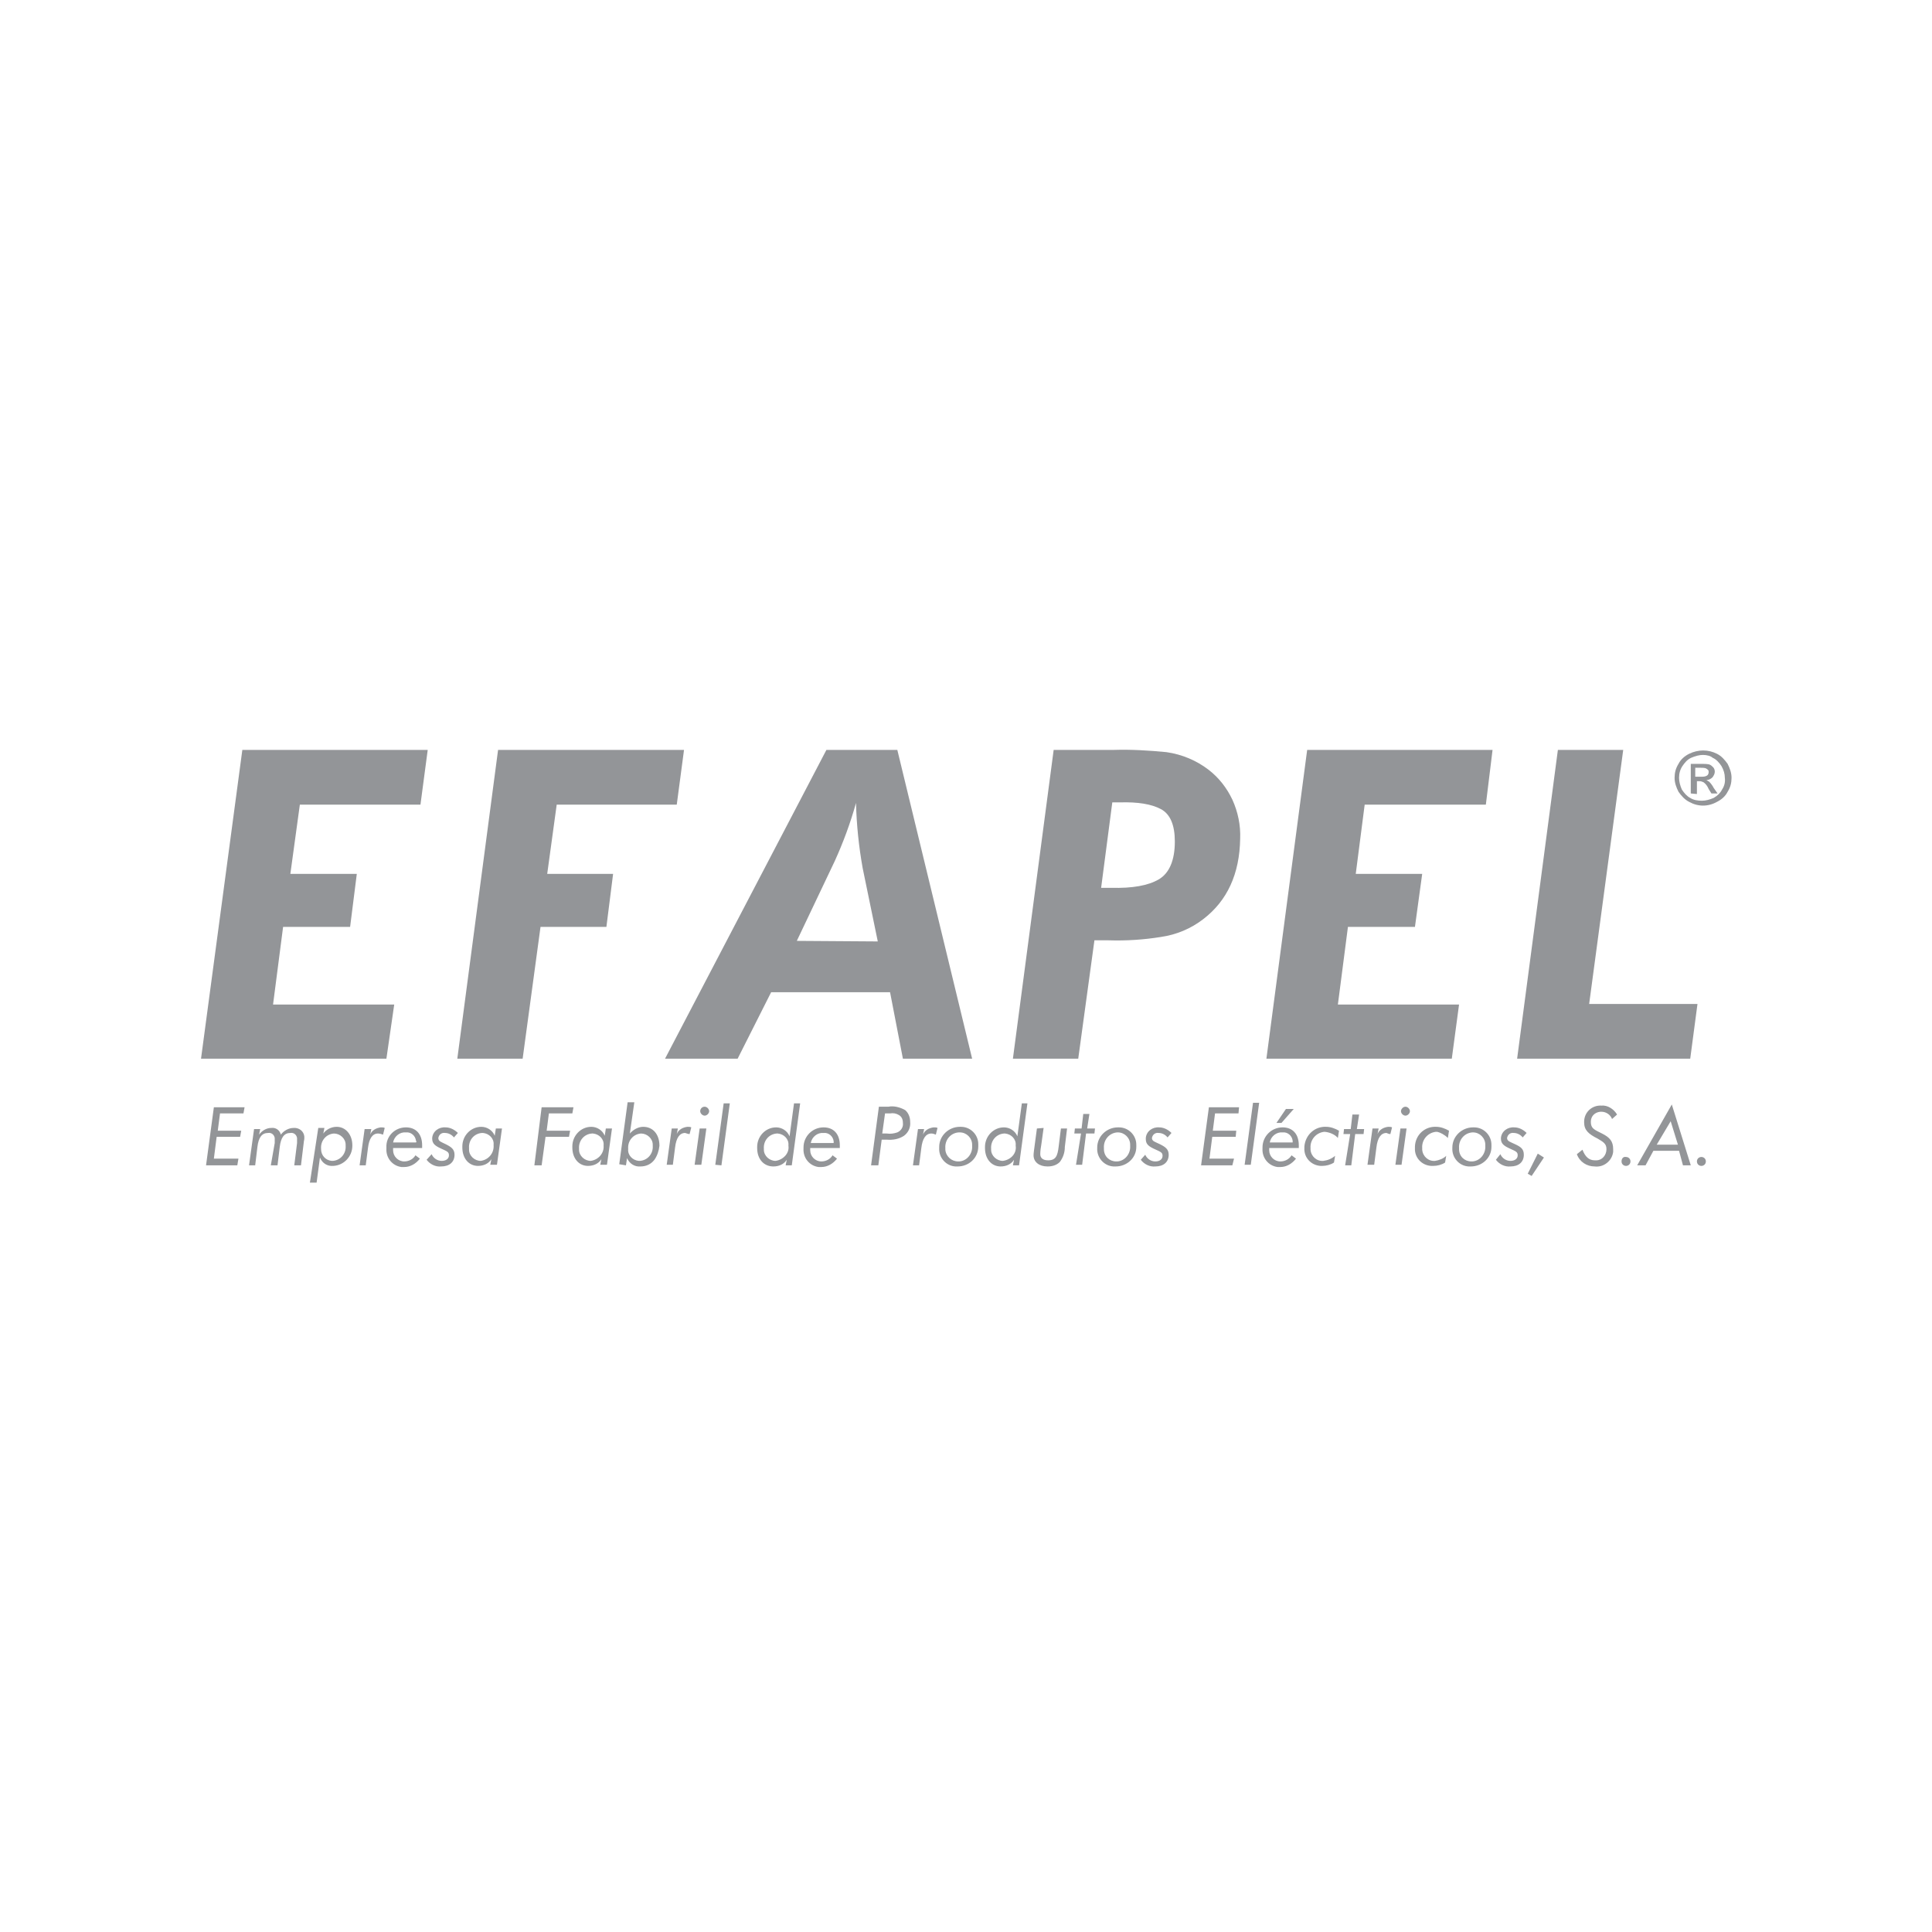
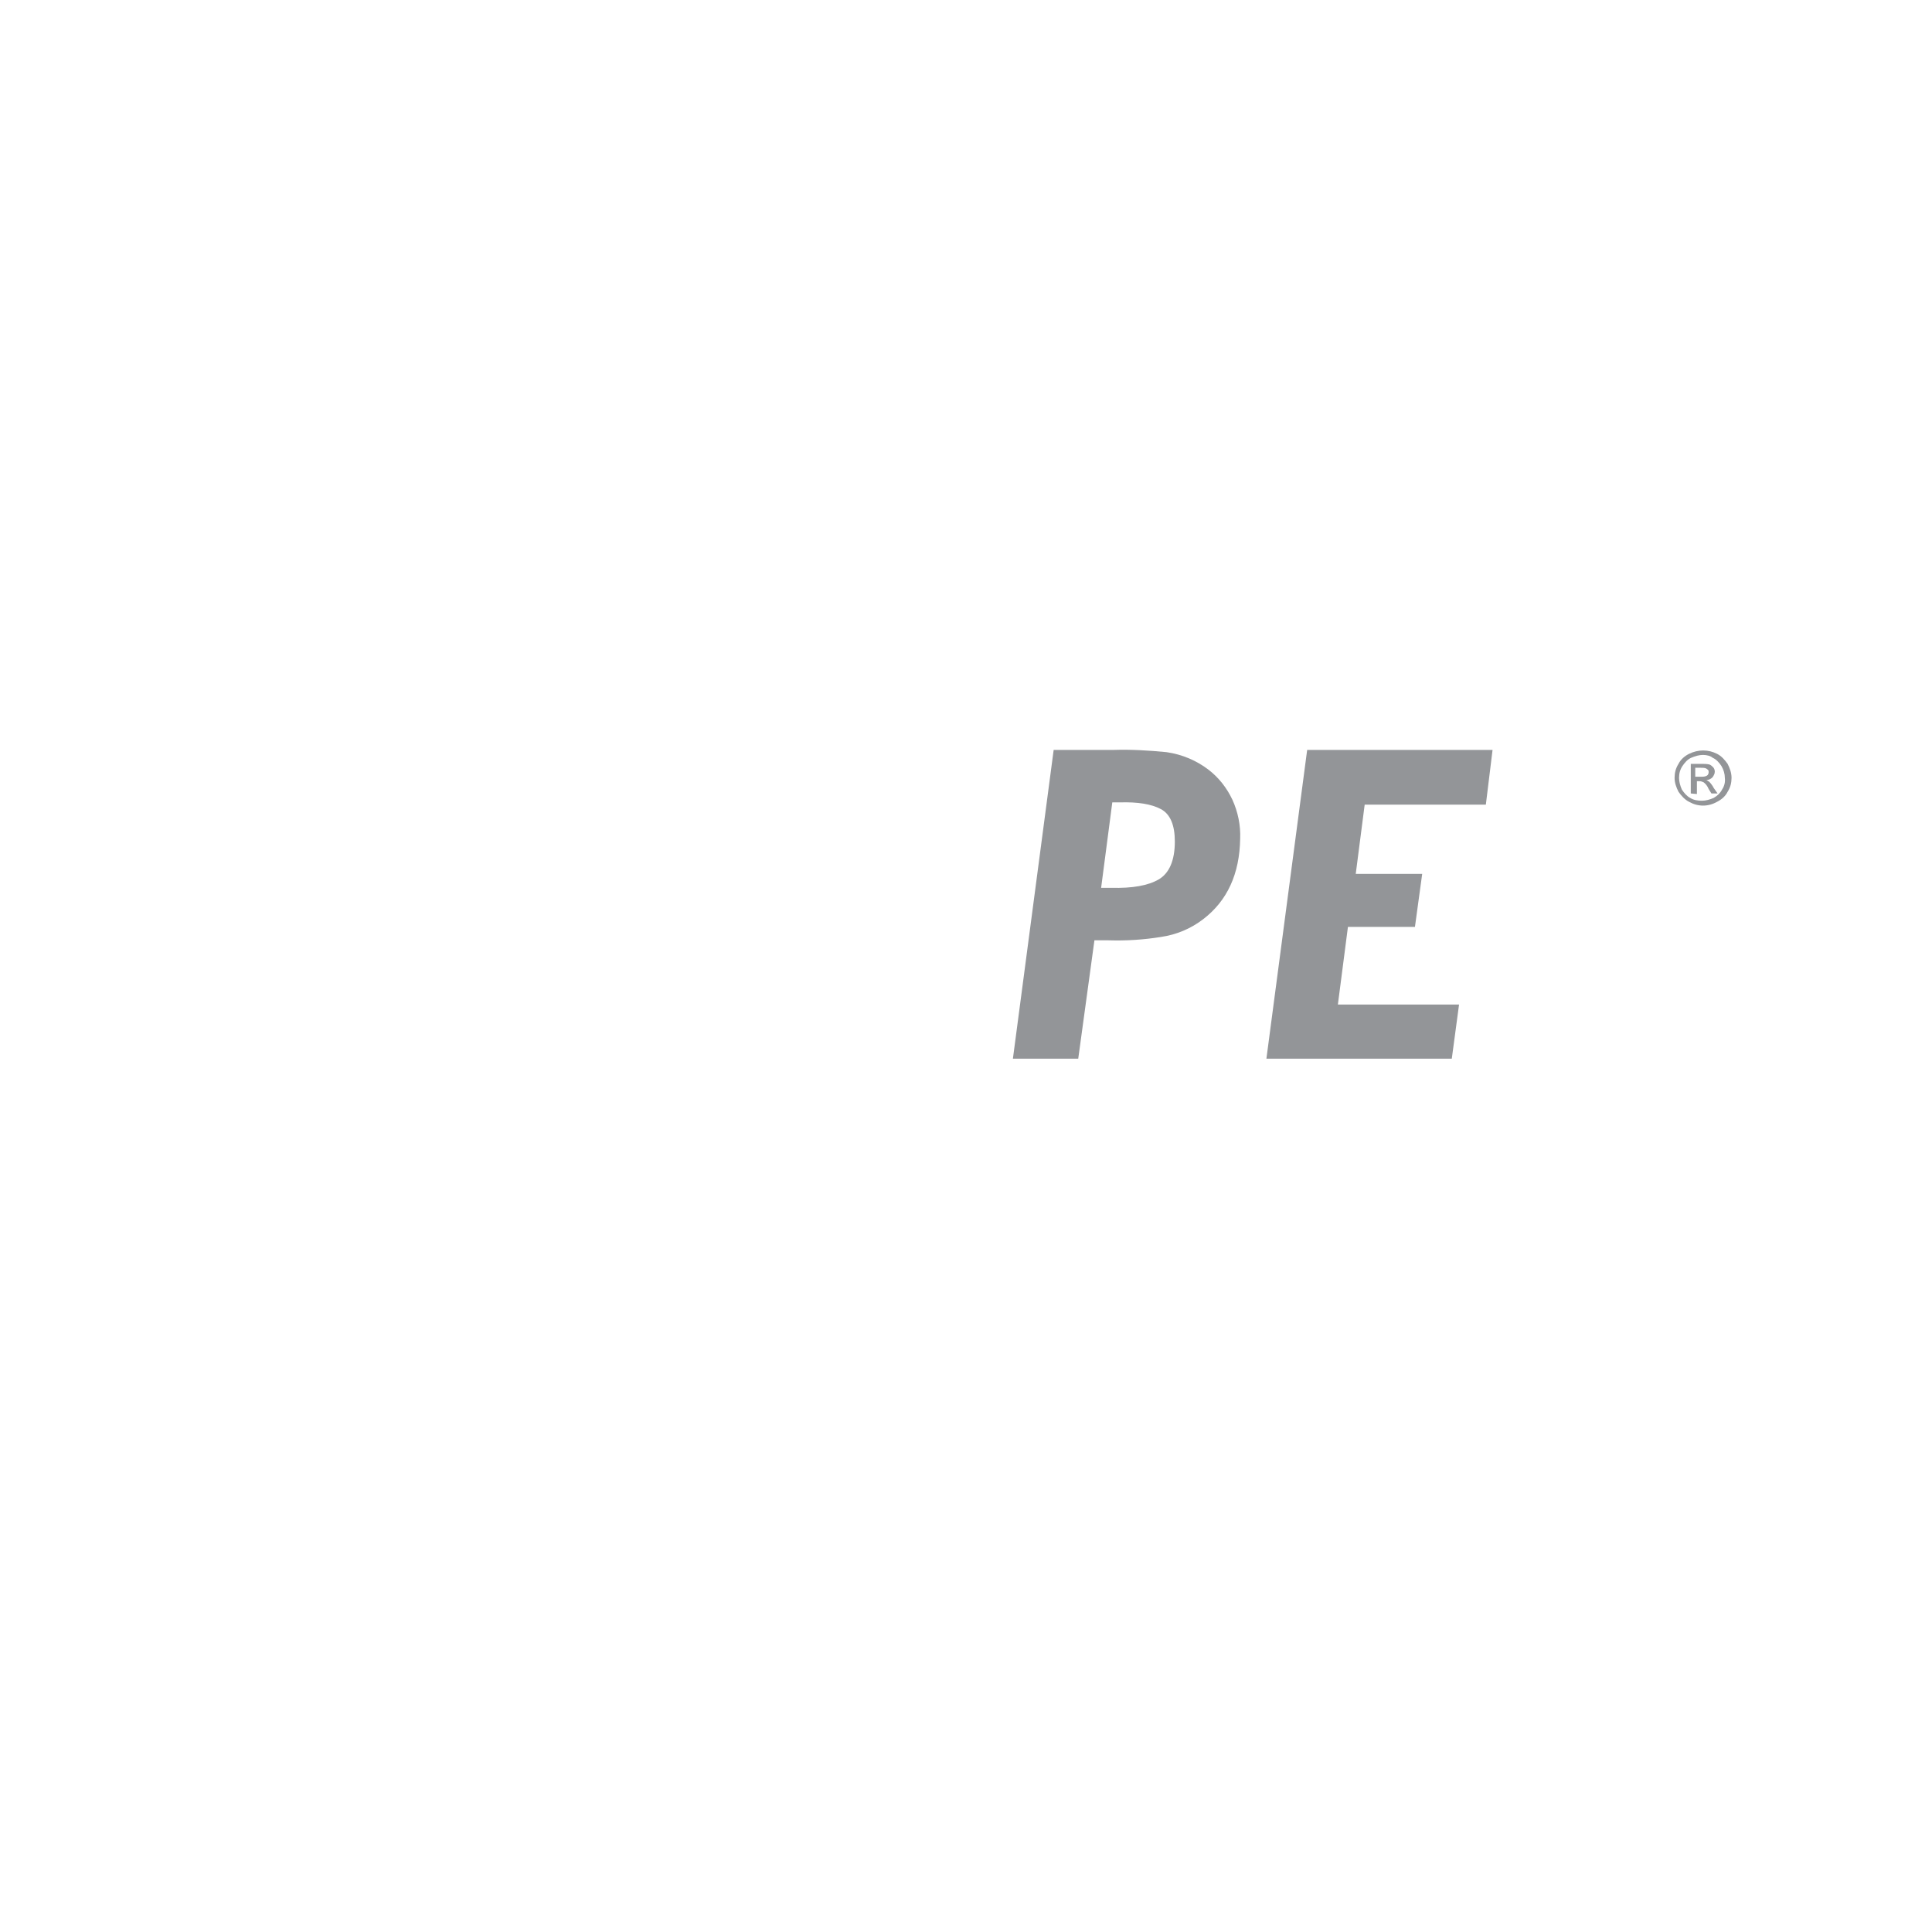
<svg xmlns="http://www.w3.org/2000/svg" version="1.1" id="Layer_1" x="0px" y="0px" viewBox="0 0 346 346" style="enable-background:new 0 0 346 346;" xml:space="preserve">
  <style type="text/css">
	.st0{fill:#939598;}
</style>
  <title>Artboard 4 copy</title>
-   <path class="st0" d="M303.9,208c0,0.4,0.3,0.8,0.8,0.8c0,0,0,0,0,0c0.4,0,0.8-0.3,0.8-0.8c0,0,0,0,0,0c0-0.5-0.4-0.8-0.8-0.8  c0,0,0,0,0,0C304.3,207.2,303.9,207.5,303.9,208C303.9,208,303.9,208,303.9,208 M293.2,208.7h1.5l1.4-2.6h4.6l0.7,2.6h1.4l-3.4-10.9  L293.2,208.7z M296.7,205l2.5-4.2l1.3,4.2H296.7z M290.4,208c0,0.5,0.4,0.8,0.8,0.8c0.5,0,0.8-0.4,0.8-0.8l0,0  c0-0.5-0.4-0.8-0.8-0.8C290.7,207.1,290.4,207.5,290.4,208 M282.4,206.7c0.5,1.4,1.8,2.2,3.2,2.2c1.6,0.2,3.1-1,3.3-2.6  c0-0.2,0-0.4,0-0.5c0-1.4-0.6-2.1-2-2.8s-2-0.9-2-2.1c0-1,0.7-1.7,1.7-1.8c0.1,0,0.1,0,0.2,0c0.8,0,1.6,0.5,1.9,1.3l0.9-0.8  c-0.6-1-1.7-1.7-2.8-1.6c-1.7-0.1-3.1,1.2-3.1,2.9c0,0,0,0.1,0,0.1c0,1.4,0.8,2.1,2.4,2.9c1,0.6,1.6,0.9,1.6,1.9c0,1.1-0.8,2-1.8,2  c-0.1,0-0.2,0-0.3,0c-1,0-1.7-0.6-2.2-1.9L282.4,206.7z M273.6,210.2l0.7,0.4l2.2-3.3l-1.1-0.7L273.6,210.2z M267.9,207.7  c0.6,0.8,1.6,1.3,2.6,1.2c1.5,0,2.4-0.8,2.4-2.1c0-1-0.5-1.4-1.6-1.9c-0.8-0.4-1.4-0.5-1.4-1.1c0.1-0.6,0.6-1,1.2-0.9  c0.6,0,1.2,0.3,1.6,0.8l0.7-0.8c-0.6-0.6-1.4-1-2.2-1c-1.2-0.1-2.3,0.7-2.4,1.9c0,0,0,0.1,0,0.1c0,0.9,0.5,1.3,1.6,1.8  s1.4,0.6,1.4,1.2s-0.5,1-1.3,1c-0.8,0-1.5-0.5-1.8-1.2L267.9,207.7z M263.8,202.8c1.2,0,2.2,1,2.2,2.2c0,0.1,0,0.1,0,0.2  c0.1,1.4-0.9,2.7-2.3,2.8c-0.1,0-0.1,0-0.2,0c-1.2,0-2.2-0.9-2.2-2.2c0-0.1,0-0.2,0-0.2c-0.1-1.4,0.9-2.7,2.4-2.8  C263.7,202.8,263.7,202.8,263.8,202.8 M260.1,205.6c-0.1,1.7,1.2,3.2,2.9,3.3c0.1,0,0.3,0,0.4,0c2,0,3.7-1.5,3.7-3.5  c0-0.1,0-0.2,0-0.4c0-1.7-1.4-3.1-3.1-3.1c-0.1,0-0.1,0-0.2,0c-2,0-3.7,1.6-3.7,3.6C260.1,205.5,260.1,205.6,260.1,205.6   M259.3,203.8l0.2-1.3c-0.7-0.4-1.5-0.7-2.3-0.7c-2-0.1-3.7,1.4-3.8,3.5c0,0.1,0,0.2,0,0.3c-0.1,1.7,1.2,3.1,2.9,3.2  c0.1,0,0.2,0,0.4,0c0.7,0,1.5-0.2,2.1-0.6l0.2-1.2c-0.5,0.5-1.3,0.8-2,0.9c-1.2,0.1-2.2-0.8-2.3-2c0-0.1,0-0.2,0-0.3  c-0.1-1.4,0.9-2.7,2.4-2.9c0.1,0,0.2,0,0.3,0C257.9,202.8,258.7,203.2,259.3,203.8 M250.9,199c0,0.4,0.4,0.8,0.8,0.8  c0.4,0,0.8-0.4,0.8-0.8s-0.4-0.8-0.8-0.8S250.9,198.6,250.9,199L250.9,199 M249.9,208.6h1.1l0.9-6.5h-1.1L249.9,208.6z M249,203.1  l0.3-1.2c-0.2-0.1-0.4-0.1-0.7-0.1c-0.8,0.1-1.6,0.5-1.9,1.3l0.2-1h-1.1l-0.9,6.5h1.2l0.4-3.1c0.2-1.7,0.8-2.6,1.8-2.6  C248.5,203,248.8,203.1,249,203.1 M240.9,208.7h1.1l0.7-5.6h1.5l0.1-0.9H243l0.4-2.6h-1.2l-0.3,2.6h-1.2l-0.1,0.9h1.2L240.9,208.7z   M239.6,203.8l0.2-1.3c-0.7-0.4-1.5-0.7-2.3-0.7c-2-0.1-3.7,1.4-3.9,3.5c0,0.1,0,0.2,0,0.3c-0.1,1.7,1.2,3.1,2.9,3.2  c0.1,0,0.2,0,0.3,0c0.7,0,1.5-0.2,2.1-0.6l0.2-1.2c-0.6,0.5-1.3,0.8-2.1,0.9c-1.2,0.1-2.2-0.8-2.3-2c0-0.1,0-0.2,0-0.3  c-0.1-1.4,0.9-2.7,2.4-2.9c0.1,0,0.2,0,0.2,0C238.2,202.8,239.1,203.2,239.6,203.8 M232.6,205.6c0-0.2,0-0.4,0-0.5  c0-2-1.1-3.2-2.9-3.2c-2,0-3.6,1.6-3.6,3.6c0,0.1,0,0.1,0,0.2c-0.1,1.7,1.1,3.1,2.7,3.3c0.2,0,0.3,0,0.5,0c1.1,0,2.1-0.6,2.8-1.5  l-0.8-0.6c-0.4,0.7-1.2,1.1-2,1.1c-1.1,0-2-0.9-2-2c0-0.1,0-0.2,0-0.3v-0.1H232.6z M231.5,204.6h-4.1c0.2-1.1,1.2-1.9,2.3-1.8  c0.9-0.1,1.7,0.6,1.8,1.5C231.5,204.5,231.5,204.6,231.5,204.6 M229.5,201.1l2.2-2.5h-1.4l-1.7,2.5H229.5z M224,208.6l1.5-11.1h-1.1  l-1.5,11.1H224z M221,207.5h-4.4l0.5-3.9h4.2l0.1-1.1h-4.2l0.4-3.1h4.2l0.1-1.1h-5.4l-1.4,10.4h5.6L221,207.5z M204.3,207.7  c0.6,0.8,1.6,1.3,2.6,1.2c1.5,0,2.4-0.8,2.4-2.1c0-1-0.6-1.4-1.6-1.9c-0.8-0.4-1.4-0.5-1.4-1.1c0.1-0.6,0.6-1,1.2-0.9  c0.6,0,1.2,0.3,1.6,0.8l0.7-0.8c-0.6-0.6-1.4-1-2.2-1c-1.2-0.1-2.3,0.7-2.4,1.9c0,0.1,0,0.1,0,0.2c0,0.9,0.5,1.3,1.6,1.8  s1.4,0.6,1.4,1.2s-0.5,1-1.3,1c-0.8,0-1.5-0.5-1.8-1.2L204.3,207.7z M200.2,202.8c1.2,0,2.2,1,2.2,2.2c0,0.1,0,0.1,0,0.2  c0.1,1.4-0.9,2.7-2.3,2.8c-0.1,0-0.1,0-0.2,0c-1.2,0-2.2-0.9-2.2-2.2c0-0.1,0-0.2,0-0.2c-0.1-1.4,0.9-2.7,2.4-2.8  C200.1,202.8,200.1,202.8,200.2,202.8 M196.5,205.6c-0.1,1.7,1.2,3.2,2.9,3.3c0.1,0,0.3,0,0.4,0c2,0,3.7-1.5,3.7-3.5  c0-0.1,0-0.2,0-0.4c0-1.7-1.4-3.1-3.1-3.1c-0.1,0-0.1,0-0.2,0c-2,0-3.7,1.6-3.7,3.6C196.5,205.5,196.5,205.6,196.5,205.6   M192.7,208.6h1.1l0.7-5.6h1.5l0.1-0.9h-1.4l0.4-2.6H194l-0.3,2.6h-1.2l-0.1,0.9h1.2L192.7,208.6z M185.7,202.1l-0.4,3  c-0.1,0.8-0.2,1.4-0.2,1.8c0,1.2,1,2,2.5,2c0.8,0,1.6-0.2,2.2-0.8c0.6-0.8,0.9-1.7,0.9-2.7l0.4-3.3H190l-0.4,3.2  c-0.2,1.7-0.5,2.5-1.9,2.5c-0.9,0-1.4-0.4-1.4-1.1c0-0.6,0.1-1.2,0.2-1.8l0.4-2.9L185.7,202.1z M179.6,207.9c-1.1,0-2.1-0.9-2.1-2  c0-0.1,0-0.1,0-0.2c-0.1-1.4,0.9-2.6,2.3-2.7c0.1,0,0.1,0,0.2,0c1.1,0.1,2,1,1.9,2.1c0,0,0,0.1,0,0.1  C182.1,206.5,181.1,207.7,179.6,207.9C179.7,207.8,179.7,207.8,179.6,207.9 M183,197.6l-0.8,5.9c-0.4-1-1.4-1.6-2.4-1.6  c-1.9,0-3.4,1.6-3.4,3.5c0,0.1,0,0.1,0,0.2c0,2,1.2,3.3,2.8,3.3c1,0,1.9-0.4,2.4-1.2l-0.2,1h1.1l1.5-11.1L183,197.6z M171.9,202.8  c1.2,0,2.2,1,2.2,2.2c0,0.1,0,0.1,0,0.2c0.1,1.4-0.9,2.7-2.3,2.8c-0.1,0-0.1,0-0.2,0c-1.2,0-2.2-0.9-2.3-2.1c0-0.1,0-0.2,0-0.3  c-0.1-1.4,0.9-2.7,2.4-2.8C171.8,202.8,171.9,202.8,171.9,202.8 M168.2,205.6c-0.1,1.7,1.2,3.2,2.9,3.3c0.1,0,0.3,0,0.4,0  c2,0,3.7-1.5,3.7-3.6c0-0.1,0-0.2,0-0.4c0-1.7-1.4-3.1-3.1-3.1c-0.1,0-0.1,0-0.2,0c-2,0-3.7,1.6-3.7,3.6  C168.2,205.5,168.2,205.6,168.2,205.6 M167.6,203.2l0.3-1.2c-0.2-0.1-0.4-0.1-0.7-0.1c-0.8,0.1-1.6,0.5-1.9,1.3l0.2-1h-1.1l-0.9,6.5  h1.1l0.4-3.1c0.2-1.7,0.8-2.6,1.8-2.6C167.1,203,167.3,203.1,167.6,203.2 M158,203l0.5-3.6h0.9c0.6-0.1,1.1,0,1.6,0.3  c0.5,0.3,0.7,0.8,0.7,1.4c0.1,0.7-0.3,1.4-1,1.7c-0.6,0.2-1.2,0.3-1.9,0.2H158L158,203z M156,208.7h1.3l0.6-4.6h0.9  c1.1,0.1,2.2-0.1,3.1-0.7c0.8-0.6,1.2-1.5,1.1-2.5c0-0.8-0.3-1.6-0.9-2.1c-0.9-0.5-2-0.8-3-0.6h-1.7L156,208.7z M150.4,205.6  c0-0.2,0-0.4,0-0.5c0-2-1.1-3.2-2.9-3.2c-2,0-3.6,1.6-3.6,3.6c0,0.1,0,0.1,0,0.2c-0.1,1.7,1.1,3.1,2.7,3.3c0.2,0,0.3,0,0.5,0  c1.1,0,2.1-0.6,2.8-1.5l-0.8-0.6c-0.4,0.7-1.2,1.1-2,1.1c-1.1,0-2-0.9-2-2c0-0.1,0-0.2,0-0.3v-0.1H150.4z M149.3,204.7h-4.1  c0.2-1.1,1.2-1.9,2.3-1.8c0.9-0.1,1.7,0.6,1.8,1.5C149.3,204.5,149.3,204.6,149.3,204.7 M138.9,207.9c-1.1,0-2.1-0.9-2.1-2  c0-0.1,0-0.1,0-0.2c-0.1-1.4,0.9-2.6,2.3-2.7c0.1,0,0.1,0,0.2,0c1.1,0.1,2,1,1.9,2.1c0,0,0,0.1,0,0.1  C141.4,206.5,140.3,207.7,138.9,207.9C138.9,207.9,138.9,207.9,138.9,207.9 M142.2,197.6l-0.8,5.9c-0.4-1-1.4-1.6-2.4-1.6  c-1.9,0-3.4,1.6-3.4,3.5c0,0.1,0,0.1,0,0.2c0,2,1.2,3.3,2.9,3.3c1,0,1.9-0.4,2.4-1.2l-0.2,1h1.1l1.5-11.1L142.2,197.6z M129.2,208.7  l1.5-11.1h-1.1l-1.5,11L129.2,208.7z M125.4,199c0,0.4,0.4,0.8,0.8,0.8c0.4,0,0.8-0.4,0.8-0.8c0-0.4-0.4-0.8-0.8-0.8  C125.7,198.2,125.4,198.6,125.4,199L125.4,199 M124.4,208.6h1.2l0.9-6.5h-1.2L124.4,208.6z M123.5,203.1l0.3-1.2  c-0.2-0.1-0.4-0.1-0.7-0.1c-0.8,0.1-1.6,0.5-1.9,1.3l0.2-1h-1.1l-0.9,6.5h1.1l0.4-3.1c0.2-1.7,0.8-2.6,1.8-2.6  C123,203,123.3,203.1,123.5,203.1 M114.8,203c1.1,0,2.1,0.9,2.1,2c0,0.1,0,0.2,0,0.2c0.1,1.4-0.9,2.6-2.3,2.7c-0.1,0-0.1,0-0.2,0  c-1.1-0.1-2-1-1.9-2.1c0,0,0-0.1,0-0.1C112.4,204.3,113.4,203.1,114.8,203C114.8,203,114.8,203,114.8,203 M112.1,208.7l0.2-1.3  c0.4,1,1.4,1.6,2.4,1.5c1,0,1.9-0.4,2.5-1.2c0.5-0.7,0.8-1.6,0.9-2.5c0-2.1-1.2-3.4-2.9-3.4c-0.9,0-1.8,0.5-2.4,1.2l0.8-5.6h-1.2  l-1.5,11.1L112.1,208.7z M105.8,207.9c-1.1,0-2.1-0.9-2.1-2c0-0.1,0-0.1,0-0.2c-0.1-1.4,0.9-2.6,2.3-2.7c0.1,0,0.1,0,0.2,0  c1.1,0.1,2,1,1.9,2.1c0,0,0,0.1,0,0.1C108.2,206.5,107.2,207.7,105.8,207.9C105.8,207.9,105.8,207.9,105.8,207.9 M108.5,202.1  l-0.2,1.3c-0.4-1-1.4-1.6-2.4-1.6c-1.9,0-3.4,1.6-3.4,3.5c0,0.1,0,0.1,0,0.2c0,2,1.2,3.3,2.8,3.3c1,0,1.9-0.4,2.4-1.2l-0.2,1h1.2  l0.9-6.5L108.5,202.1z M95.7,208.7h1.3l0.7-5.1h4.2l0.2-1.1h-4.2l0.4-3.1h4.2l0.2-1.1H97L95.7,208.7z M86.1,207.9  c-1.1,0-2.1-0.9-2.1-2c0-0.1,0-0.2,0-0.3c-0.1-1.4,0.9-2.6,2.3-2.7c0.1,0,0.1,0,0.2,0c1.1,0.1,2,1,1.9,2.1c0,0,0,0.1,0,0.1  C88.5,206.5,87.5,207.7,86.1,207.9C86.1,207.8,86.1,207.8,86.1,207.9 M88.8,202.1l-0.2,1.3c-0.4-1-1.4-1.6-2.4-1.6  c-1.9,0-3.4,1.6-3.4,3.5c0,0.1,0,0.1,0,0.2c0,2,1.2,3.3,2.8,3.3c1,0,1.9-0.4,2.4-1.2l-0.2,1h1.2l0.9-6.5L88.8,202.1z M76.4,207.7  c0.6,0.8,1.6,1.3,2.6,1.2c1.5,0,2.4-0.8,2.4-2.1c0-1-0.6-1.4-1.6-1.9c-0.8-0.4-1.3-0.5-1.3-1.1c0.1-0.6,0.6-1,1.2-0.9  c0.6,0,1.2,0.3,1.6,0.8l0.7-0.8c-0.6-0.6-1.4-1-2.2-1c-1.2-0.1-2.3,0.7-2.4,1.9c0,0,0,0.1,0,0.1c0,0.9,0.5,1.3,1.6,1.8  s1.4,0.6,1.4,1.2s-0.5,1-1.3,1c-0.8,0-1.5-0.5-1.8-1.2L76.4,207.7z M75.6,205.6c0-0.2,0-0.3,0-0.5c0-2-1.1-3.2-2.9-3.2  c-2,0-3.6,1.6-3.5,3.6c0,0.1,0,0.1,0,0.2c-0.1,1.7,1.1,3.1,2.7,3.3c0.2,0,0.3,0,0.5,0c1.1,0,2.1-0.6,2.8-1.5l-0.8-0.6  c-0.4,0.7-1.2,1.1-2,1.1c-1.1,0-2-0.9-2-2c0-0.1,0-0.2,0-0.3v-0.1H75.6z M74.5,204.6h-4.1c0.2-1.1,1.2-1.9,2.3-1.8  c0.9-0.1,1.7,0.6,1.8,1.5C74.6,204.4,74.6,204.5,74.5,204.6 M68.6,203.2l0.3-1.2c-0.2-0.1-0.4-0.1-0.7-0.1c-0.8,0.1-1.6,0.5-1.9,1.3  l0.2-1h-1.2l-0.9,6.5h1.1l0.4-3.1c0.2-1.7,0.8-2.6,1.8-2.6C68,203,68.3,203.1,68.6,203.2 M59.8,203c1.1,0,2.1,0.9,2.1,2  c0,0.1,0,0.1,0,0.2c0.1,1.4-0.9,2.6-2.3,2.7c-0.1,0-0.1,0-0.2,0c-1.1-0.1-1.9-1-1.9-2.1c0,0,0-0.1,0-0.1  C57.4,204.3,58.4,203.1,59.8,203C59.8,203,59.8,203,59.8,203 M55.5,211.8h1.2l0.6-4.5c0.4,1,1.3,1.6,2.4,1.5  c1.9-0.1,3.4-1.7,3.4-3.6c0,0,0-0.1,0-0.1c0-1.9-1.2-3.3-2.8-3.3c-1,0-1.9,0.5-2.4,1.2l0.2-1h-1.1L55.5,211.8z M48.5,208.7h1.2  l0.4-3.3c0.2-1.7,0.8-2.5,1.9-2.5c0.6-0.1,1.1,0.3,1.2,0.9c0,0.1,0,0.2,0,0.3c0,0.2,0,0.4,0,0.6l-0.5,4h1.2l0.5-4.1  c0-0.2,0.1-0.5,0.1-0.7c0.1-1-0.6-1.8-1.6-1.9c-0.1,0-0.2,0-0.3,0c-0.9,0-1.8,0.5-2.3,1.2c-0.2-0.8-0.9-1.3-1.7-1.2  c-0.9,0-1.7,0.5-2.2,1.2l0.2-1h-1.1l-0.9,6.5h1.1l0.4-3.3c0.2-1.7,0.8-2.5,1.9-2.5c0.6-0.1,1.1,0.3,1.2,0.9c0,0.1,0,0.2,0,0.3  c0,0.2,0,0.4,0,0.6L48.5,208.7z M42.7,207.5h-4.4l0.5-3.9H43l0.2-1.1H39l0.4-3.1h4.2l0.2-1.1h-5.5l-1.4,10.4h5.6L42.7,207.5z" />
  <path class="st0" d="M303.6,139.1h1.1c0.3,0,0.7,0,1-0.2c0.2-0.1,0.3-0.4,0.3-0.6c0-0.2,0-0.3-0.1-0.4c-0.1-0.1-0.2-0.2-0.4-0.3  c-0.3-0.1-0.6-0.1-0.9-0.1h-1L303.6,139.1z M302.8,142.1v-5.3h1.9c0.5,0,0.9,0,1.4,0.1c0.3,0.1,0.5,0.3,0.7,0.5  c0.2,0.2,0.3,0.5,0.3,0.8c0,0.4-0.2,0.7-0.4,1c-0.3,0.3-0.7,0.5-1.1,0.5c0.2,0.1,0.3,0.2,0.5,0.3c0.3,0.3,0.6,0.7,0.8,1.1l0.7,1  h-1.1l-0.5-0.8c-0.2-0.5-0.5-0.9-0.9-1.2c-0.2-0.1-0.5-0.2-0.7-0.2h-0.5v2.3L302.8,142.1z M305,135.2c-0.7,0-1.4,0.2-2.1,0.5  c-0.7,0.3-1.2,0.9-1.6,1.5c-0.4,0.6-0.6,1.3-0.6,2.1c0,0.7,0.2,1.4,0.5,2.1c0.4,0.6,0.9,1.2,1.5,1.5c0.6,0.4,1.4,0.5,2.1,0.5  c0.7,0,1.4-0.2,2.1-0.5c0.7-0.4,1.2-0.9,1.5-1.5c0.4-0.6,0.6-1.3,0.5-2.1c0-0.7-0.2-1.4-0.6-2.1c-0.4-0.6-0.9-1.2-1.6-1.5  C306.4,135.4,305.7,135.2,305,135.2 M305,134.4c0.9,0,1.7,0.2,2.5,0.6c0.8,0.4,1.4,1.1,1.9,1.8c0.4,0.8,0.7,1.6,0.7,2.5  c0,0.9-0.2,1.7-0.7,2.5c-0.4,0.8-1.1,1.4-1.9,1.8c-1.6,0.9-3.4,0.9-5,0c-0.8-0.4-1.4-1.1-1.9-1.8c-0.4-0.8-0.7-1.6-0.7-2.5  c0-0.9,0.2-1.7,0.7-2.5c0.4-0.8,1.1-1.4,1.9-1.8C303.3,134.6,304.2,134.4,305,134.4" />
-   <polygon class="st0" points="36,189.6 43.4,134.3 76.6,134.3 75.3,144.1 53.7,144.1 52,156.5 63.9,156.5 62.7,166 50.7,166   48.9,179.9 70.6,179.9 69.2,189.6 " />
-   <polygon class="st0" points="81.9,189.6 89.2,134.3 122.5,134.3 121.2,144.1 99.7,144.1 98,156.5 109.8,156.5 108.6,166 96.8,166   93.6,189.6 " />
-   <path class="st0" d="M119.1,189.6l28.9-55.3h12.7l13.4,55.3h-12.4l-2.3-11.9h-21.3l-6,11.9H119.1z M157.2,168.6l-2.7-13.1  c-0.7-3.9-1.1-7.8-1.2-11.7c-1,3.6-2.3,7.1-3.8,10.4l-6.8,14.3L157.2,168.6z" />
  <path class="st0" d="M197.2,159h1.8c3.8,0.1,6.6-0.4,8.5-1.5c1.9-1.1,2.9-3.4,2.9-6.8c0-2.9-0.8-4.9-2.5-5.8  c-1.7-0.9-4.1-1.3-7.4-1.2h-1.3L197.2,159z M193.1,189.6h-11.7l7.3-55.3h10.8c3.1-0.1,6.3,0.1,9.4,0.4c2.8,0.4,5.4,1.5,7.6,3.2  c1.8,1.4,3.2,3.2,4.2,5.3c1,2.2,1.5,4.6,1.4,7c-0.1,6.3-2.3,11.1-6.6,14.4c-2.2,1.7-4.8,2.8-7.6,3.2c-3.1,0.5-6.2,0.7-9.4,0.6H196  L193.1,189.6z" />
  <polygon class="st0" points="226.8,189.6 234.1,134.3 267.3,134.3 266.1,144.1 244.4,144.1 242.8,156.5 254.7,156.5 253.4,166   241.4,166 239.6,179.9 261.3,179.9 260,189.6 " />
-   <polygon class="st0" points="271.7,189.6 279,134.3 290.7,134.3 284.6,179.8 304,179.8 302.7,189.6 " />
</svg>